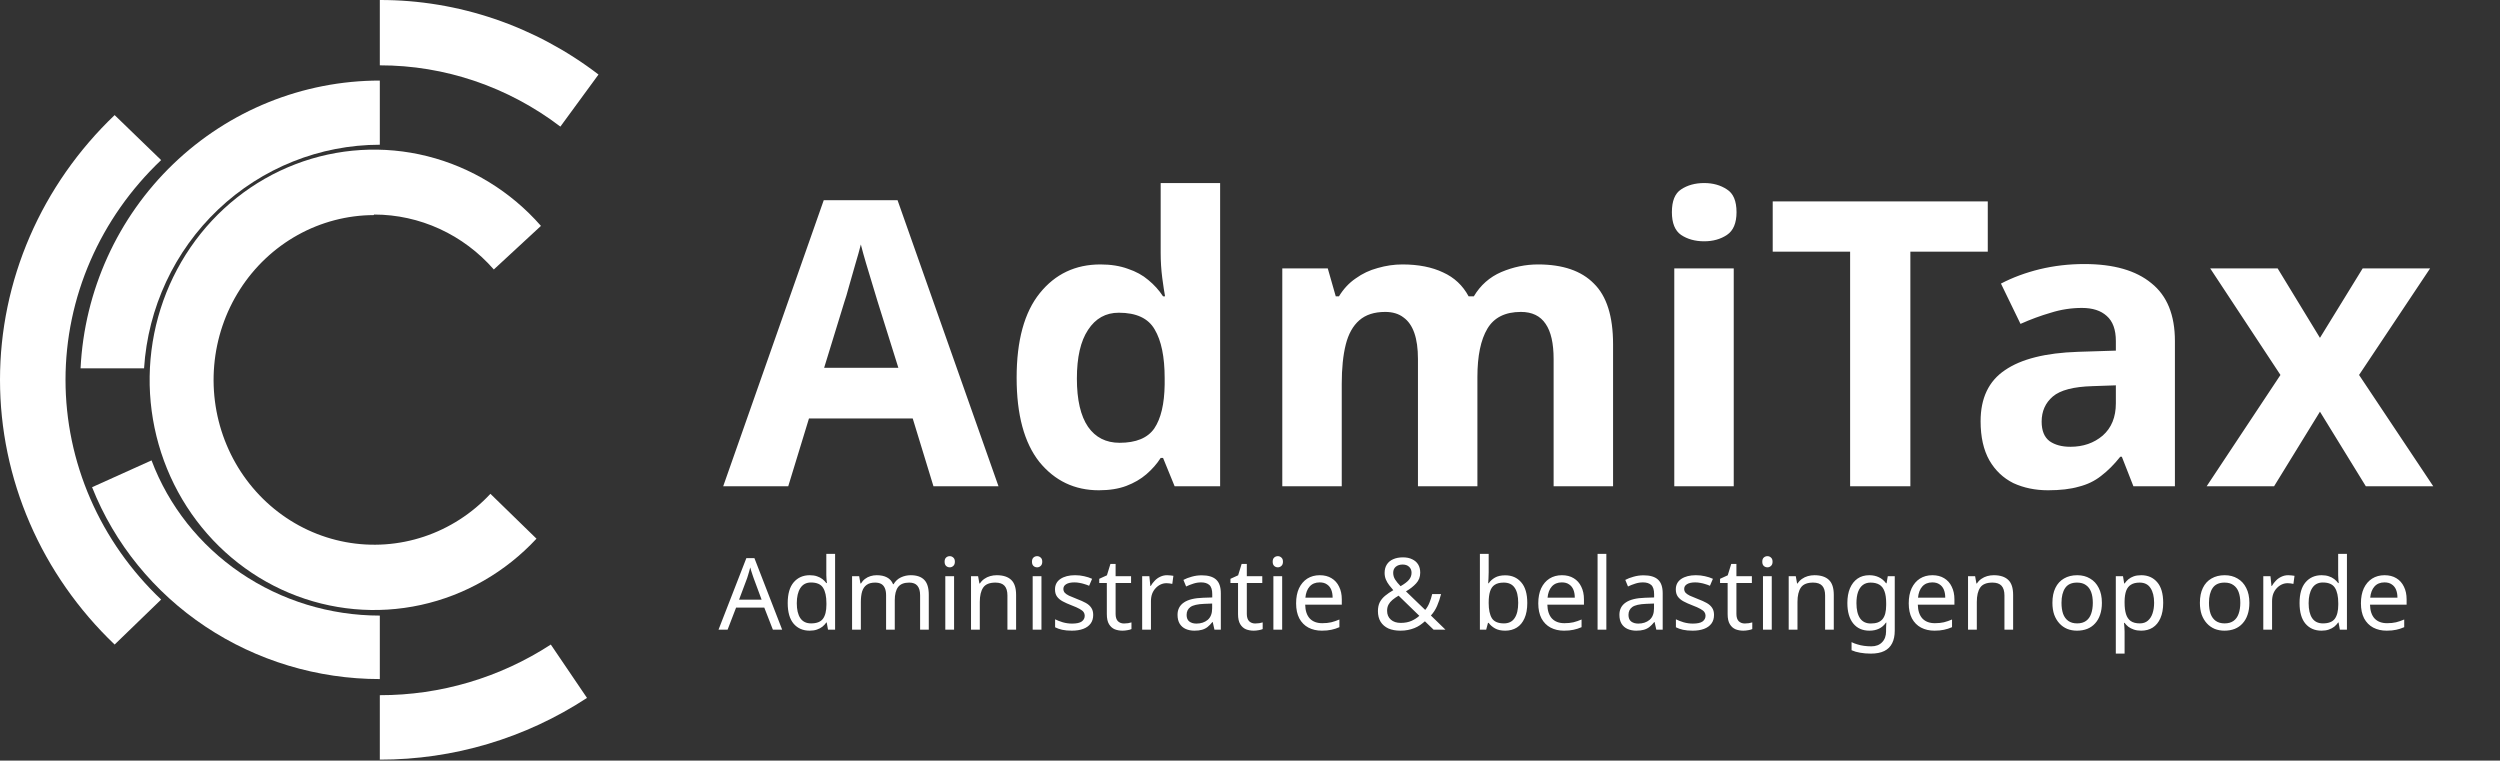
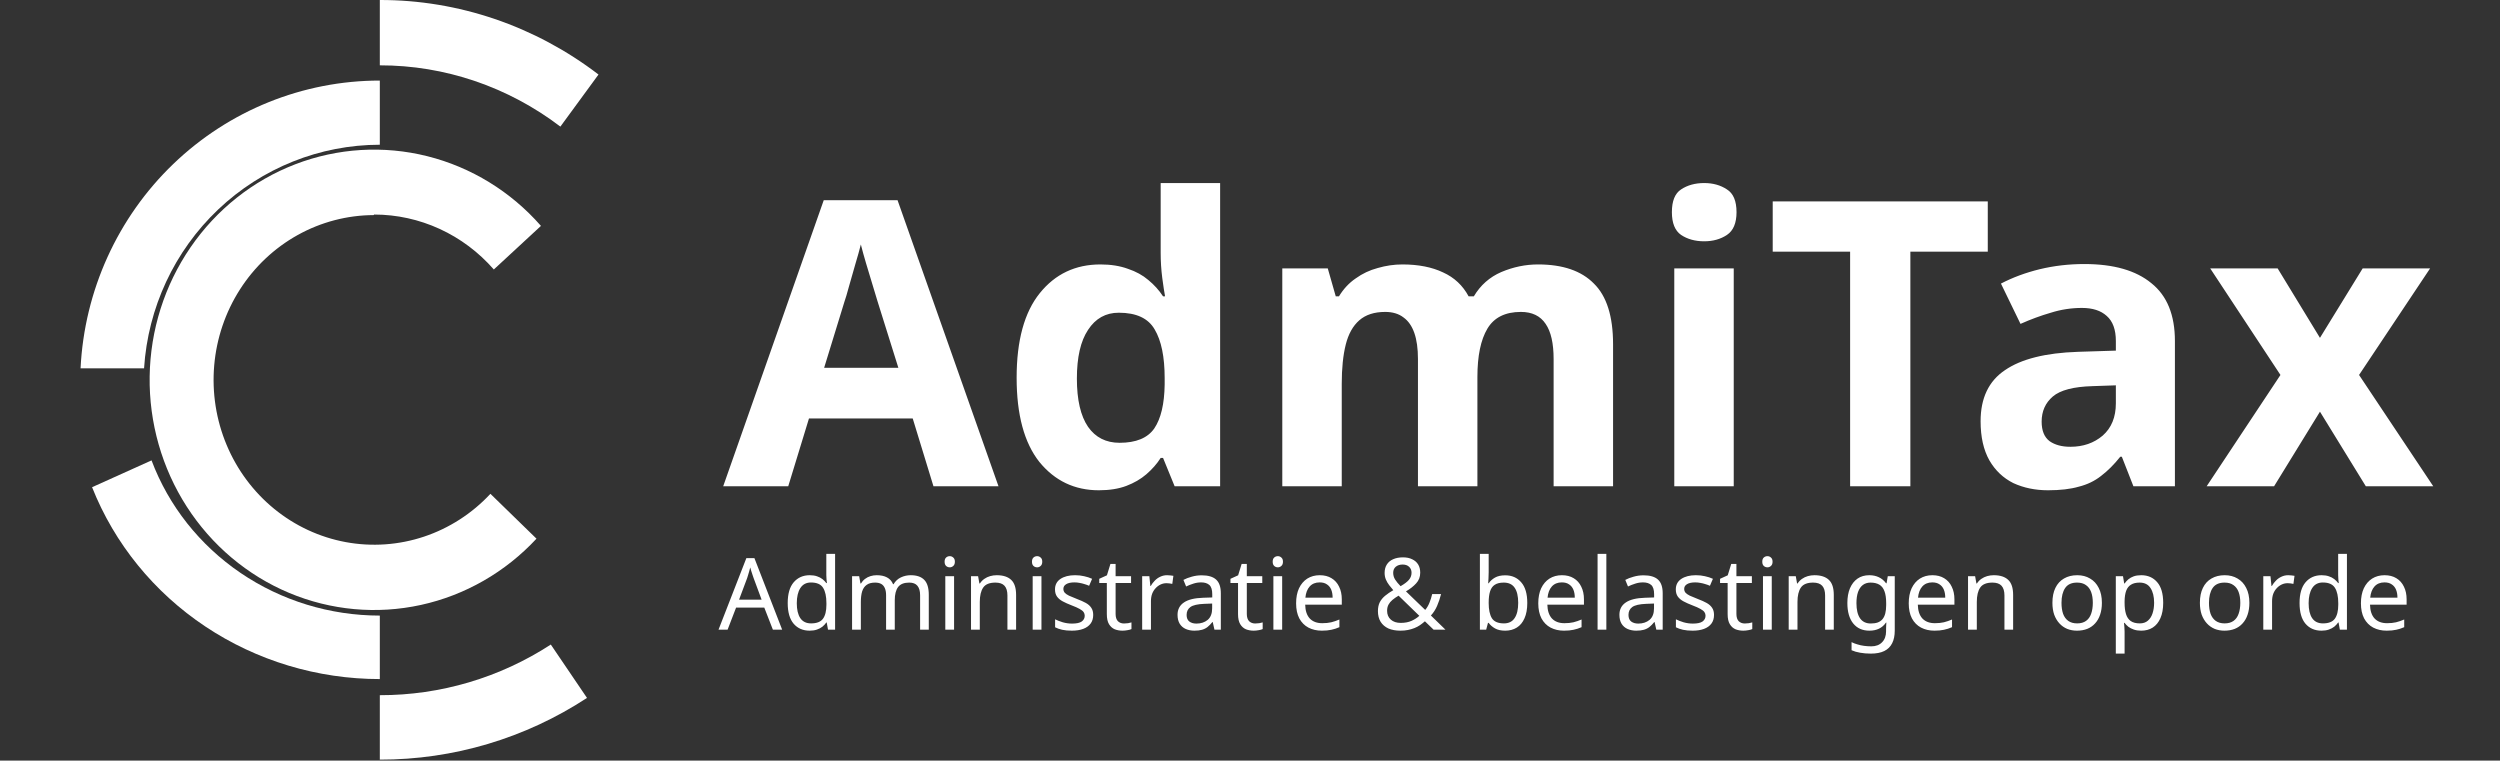
<svg xmlns="http://www.w3.org/2000/svg" width="401" height="122" viewBox="0 0 401 122" fill="none">
  <rect x="0" y="0" width="401" height="122" fill="#333333" stroke="none" />
  <path d="M149.728 78L146.4 67.12H129.76L126.432 78H116L132.128 32.112H143.968L160.16 78H149.728ZM140.768 48.368C140.555 47.643 140.277 46.725 139.936 45.616C139.595 44.507 139.253 43.376 138.912 42.224C138.571 41.072 138.293 40.069 138.08 39.216C137.867 40.069 137.568 41.136 137.184 42.416C136.843 43.653 136.501 44.848 136.16 46C135.861 47.109 135.627 47.899 135.456 48.368L132.192 58.992H144.096L140.768 48.368ZM176.252 78.64C172.369 78.64 169.19 77.125 166.716 74.096C164.284 71.024 163.068 66.523 163.068 60.592C163.068 54.619 164.305 50.096 166.78 47.024C169.254 43.952 172.497 42.416 176.508 42.416C178.172 42.416 179.644 42.651 180.924 43.12C182.204 43.547 183.292 44.144 184.188 44.912C185.126 45.68 185.916 46.555 186.556 47.536H186.876C186.748 46.853 186.598 45.872 186.428 44.592C186.257 43.269 186.172 41.925 186.172 40.56V29.36H195.708V78H188.412L186.556 73.456H186.172C185.574 74.395 184.806 75.269 183.868 76.08C182.972 76.848 181.905 77.467 180.668 77.936C179.43 78.405 177.958 78.64 176.252 78.64ZM179.58 71.024C182.225 71.024 184.081 70.256 185.148 68.72C186.214 67.141 186.769 64.795 186.812 61.68V60.656C186.812 57.243 186.278 54.64 185.212 52.848C184.188 51.056 182.268 50.16 179.452 50.16C177.361 50.16 175.718 51.077 174.524 52.912C173.329 54.704 172.732 57.307 172.732 60.72C172.732 64.133 173.329 66.715 174.524 68.464C175.718 70.171 177.404 71.024 179.58 71.024ZM246.704 42.416C250.672 42.416 253.658 43.44 255.664 45.488C257.712 47.493 258.736 50.736 258.736 55.216V78H249.2V57.584C249.2 55.067 248.773 53.189 247.92 51.952C247.066 50.672 245.744 50.032 243.952 50.032C241.434 50.032 239.642 50.928 238.576 52.72C237.509 54.512 236.976 57.093 236.976 60.464V78H227.44V57.584C227.44 55.92 227.248 54.533 226.864 53.424C226.48 52.315 225.904 51.483 225.136 50.928C224.368 50.331 223.386 50.032 222.192 50.032C220.442 50.032 219.056 50.48 218.032 51.376C217.008 52.272 216.282 53.573 215.856 55.28C215.429 56.987 215.216 59.077 215.216 61.552V78H205.68V43.056H212.976L214.256 47.536H214.768C215.493 46.341 216.389 45.381 217.456 44.656C218.522 43.888 219.696 43.333 220.976 42.992C222.298 42.608 223.621 42.416 224.944 42.416C227.504 42.416 229.68 42.843 231.472 43.696C233.264 44.507 234.629 45.787 235.568 47.536H236.4C237.466 45.744 238.938 44.443 240.816 43.632C242.736 42.821 244.698 42.416 246.704 42.416ZM278.091 43.056V78H268.555V43.056H278.091ZM273.355 29.36C274.763 29.36 275.979 29.701 277.003 30.384C278.027 31.024 278.539 32.24 278.539 34.032C278.539 35.781 278.027 36.997 277.003 37.68C275.979 38.363 274.763 38.704 273.355 38.704C271.904 38.704 270.667 38.363 269.643 37.68C268.661 36.997 268.171 35.781 268.171 34.032C268.171 32.24 268.661 31.024 269.643 30.384C270.667 29.701 271.904 29.36 273.355 29.36ZM306.423 78H296.759V40.368H284.343V32.304H318.839V40.368H306.423V78ZM334.328 42.352C339.021 42.352 342.605 43.376 345.08 45.424C347.597 47.429 348.856 50.523 348.856 54.704V78H342.2L340.344 73.264H340.088C339.107 74.501 338.083 75.525 337.016 76.336C335.992 77.147 334.797 77.723 333.432 78.064C332.109 78.448 330.467 78.64 328.504 78.64C326.456 78.64 324.6 78.256 322.936 77.488C321.315 76.677 320.035 75.461 319.096 73.84C318.157 72.176 317.688 70.085 317.688 67.568C317.688 63.856 318.989 61.125 321.592 59.376C324.195 57.584 328.099 56.603 333.304 56.432L339.384 56.24V54.704C339.384 52.869 338.893 51.525 337.912 50.672C336.973 49.819 335.651 49.392 333.944 49.392C332.237 49.392 330.573 49.648 328.952 50.16C327.331 50.629 325.709 51.227 324.088 51.952L320.952 45.488C322.829 44.507 324.899 43.739 327.16 43.184C329.464 42.629 331.853 42.352 334.328 42.352ZM335.672 61.936C332.6 62.021 330.467 62.576 329.272 63.6C328.077 64.624 327.48 65.968 327.48 67.632C327.48 69.083 327.907 70.128 328.76 70.768C329.613 71.365 330.723 71.664 332.088 71.664C334.136 71.664 335.864 71.067 337.272 69.872C338.68 68.635 339.384 66.907 339.384 64.688V61.808L335.672 61.936ZM365.785 60.144L354.521 43.056H365.337L372.121 54.192L378.969 43.056H389.785L378.393 60.144L390.297 78H379.481L372.121 66.032L364.761 78H353.945L365.785 60.144Z" fill="white" />
  <path d="M60.019 34.413C63.642 34.416 67.223 35.203 70.53 36.721C73.836 38.24 76.793 40.456 79.208 43.225L86.769 36.234C81.93 30.715 75.58 26.819 68.549 25.056C61.518 23.293 54.133 23.745 47.356 26.352C40.579 28.96 34.726 33.602 30.561 39.672C26.395 45.743 24.11 52.96 24.004 60.383C23.898 67.805 25.976 75.088 29.967 81.281C33.957 87.474 39.675 92.29 46.375 95.1C53.074 97.909 60.444 98.582 67.522 97.031C74.6 95.48 81.058 91.777 86.053 86.405L78.664 79.208C75.721 82.365 72.06 84.725 68.01 86.077C63.96 87.428 59.647 87.73 55.456 86.954C51.264 86.178 47.326 84.349 43.992 81.63C40.659 78.911 38.034 75.388 36.353 71.375C34.671 67.361 33.986 62.983 34.357 58.632C34.729 54.28 36.146 50.091 38.481 46.438C40.817 42.786 43.999 39.784 47.743 37.701C51.486 35.617 55.675 34.518 59.934 34.501L60.019 34.413Z" fill="white" />
-   <path d="M25.846 25.679L18.387 18.462C12.559 24.028 7.935 30.645 4.78 37.932C1.624 45.218 0 53.032 0 60.923C0 68.814 1.624 76.628 4.78 83.915C7.935 91.201 12.559 97.818 18.387 103.385L25.846 96.168C20.988 91.559 17.13 86.071 14.498 80.021C11.865 73.971 10.509 67.48 10.509 60.923C10.509 54.367 11.865 47.875 14.498 41.826C17.13 35.776 20.988 30.287 25.846 25.679Z" fill="white" />
  <path d="M96 11.954C85.829 4.173 73.539 -0.016 60.923 4.49704e-05V10.479C71.333 10.469 81.476 13.911 89.885 20.308L96 11.954Z" fill="white" />
  <path d="M60.923 111.509V121.846C72.724 121.86 84.273 118.419 94.154 111.946L88.349 103.385C80.184 108.7 70.656 111.522 60.923 111.509Z" fill="white" />
  <path d="M60.923 98.741C52.929 98.736 45.129 96.345 38.58 91.892C32.031 87.44 27.049 81.14 24.307 73.846L14.769 78.148C18.361 87.206 24.693 94.995 32.932 100.488C41.171 105.982 50.93 108.923 60.923 108.923V98.741Z" fill="white" />
  <path d="M23.108 59.077C23.727 49.365 27.98 40.255 35.002 33.595C42.025 26.935 51.292 23.224 60.923 23.215V12.923C48.59 12.923 36.728 17.714 27.793 26.305C18.858 34.896 13.534 46.63 12.923 59.077H23.108Z" fill="white" />
  <path d="M123.97 101L122.594 97.464H118.066L116.706 101H115.25L119.714 89.528H121.01L125.458 101H123.97ZM120.882 92.728C120.85 92.643 120.797 92.488 120.722 92.264C120.647 92.04 120.573 91.811 120.498 91.576C120.434 91.331 120.381 91.144 120.338 91.016C120.285 91.229 120.226 91.448 120.162 91.672C120.109 91.885 120.05 92.083 119.986 92.264C119.933 92.445 119.885 92.6 119.842 92.728L118.546 96.184H122.162L120.882 92.728ZM129.869 101.16C128.802 101.16 127.949 100.792 127.309 100.056C126.669 99.309 126.349 98.2 126.349 96.728C126.349 95.256 126.669 94.147 127.309 93.4C127.959 92.643 128.818 92.264 129.885 92.264C130.333 92.264 130.722 92.323 131.053 92.44C131.383 92.547 131.671 92.696 131.917 92.888C132.162 93.08 132.37 93.293 132.541 93.528H132.637C132.626 93.389 132.605 93.187 132.573 92.92C132.551 92.643 132.541 92.424 132.541 92.264V88.84H133.949V101H132.813L132.605 99.848H132.541C132.37 100.093 132.162 100.317 131.917 100.52C131.671 100.712 131.378 100.867 131.037 100.984C130.706 101.101 130.317 101.16 129.869 101.16ZM130.093 99.992C130.999 99.992 131.634 99.747 131.997 99.256C132.37 98.755 132.557 98.003 132.557 97V96.744C132.557 95.677 132.381 94.861 132.029 94.296C131.677 93.72 131.026 93.432 130.077 93.432C129.319 93.432 128.749 93.736 128.365 94.344C127.991 94.941 127.805 95.747 127.805 96.76C127.805 97.784 127.991 98.579 128.365 99.144C128.749 99.709 129.325 99.992 130.093 99.992ZM146.081 92.264C147.051 92.264 147.777 92.515 148.257 93.016C148.737 93.507 148.977 94.307 148.977 95.416V101H147.585V95.48C147.585 94.808 147.441 94.301 147.153 93.96C146.875 93.619 146.438 93.448 145.841 93.448C145.009 93.448 144.411 93.688 144.049 94.168C143.697 94.648 143.521 95.347 143.521 96.264V101H142.129V95.48C142.129 95.032 142.065 94.659 141.937 94.36C141.809 94.051 141.617 93.821 141.361 93.672C141.105 93.523 140.774 93.448 140.369 93.448C139.793 93.448 139.339 93.571 139.009 93.816C138.678 94.051 138.438 94.397 138.289 94.856C138.15 95.315 138.081 95.88 138.081 96.552V101H136.673V92.424H137.809L138.017 93.592H138.097C138.278 93.293 138.497 93.048 138.753 92.856C139.019 92.653 139.313 92.504 139.633 92.408C139.953 92.312 140.283 92.264 140.625 92.264C141.286 92.264 141.835 92.381 142.273 92.616C142.721 92.851 143.046 93.213 143.249 93.704H143.329C143.617 93.213 144.006 92.851 144.497 92.616C144.998 92.381 145.526 92.264 146.081 92.264ZM153.034 92.424V101H151.626V92.424H153.034ZM152.346 89.208C152.559 89.208 152.746 89.283 152.906 89.432C153.076 89.571 153.162 89.795 153.162 90.104C153.162 90.403 153.076 90.627 152.906 90.776C152.746 90.925 152.559 91 152.346 91C152.111 91 151.914 90.925 151.754 90.776C151.594 90.627 151.514 90.403 151.514 90.104C151.514 89.795 151.594 89.571 151.754 89.432C151.914 89.283 152.111 89.208 152.346 89.208ZM159.879 92.264C160.903 92.264 161.676 92.515 162.199 93.016C162.721 93.507 162.983 94.307 162.983 95.416V101H161.591V95.512C161.591 94.819 161.436 94.301 161.127 93.96C160.817 93.619 160.332 93.448 159.671 93.448C158.721 93.448 158.065 93.715 157.703 94.248C157.34 94.781 157.159 95.549 157.159 96.552V101H155.751V92.424H156.887L157.095 93.592H157.175C157.367 93.293 157.601 93.048 157.879 92.856C158.167 92.653 158.481 92.504 158.823 92.408C159.164 92.312 159.516 92.264 159.879 92.264ZM167.049 92.424V101H165.641V92.424H167.049ZM166.361 89.208C166.575 89.208 166.761 89.283 166.921 89.432C167.092 89.571 167.177 89.795 167.177 90.104C167.177 90.403 167.092 90.627 166.921 90.776C166.761 90.925 166.575 91 166.361 91C166.127 91 165.929 90.925 165.769 90.776C165.609 90.627 165.529 90.403 165.529 90.104C165.529 89.795 165.609 89.571 165.769 89.432C165.929 89.283 166.127 89.208 166.361 89.208ZM175.35 98.632C175.35 99.187 175.212 99.651 174.934 100.024C174.657 100.397 174.262 100.68 173.75 100.872C173.238 101.064 172.63 101.16 171.926 101.16C171.329 101.16 170.812 101.112 170.374 101.016C169.948 100.92 169.569 100.787 169.238 100.616V99.336C169.58 99.507 169.99 99.667 170.47 99.816C170.961 99.955 171.457 100.024 171.958 100.024C172.673 100.024 173.19 99.912 173.51 99.688C173.83 99.453 173.99 99.144 173.99 98.76C173.99 98.547 173.932 98.355 173.814 98.184C173.697 98.013 173.484 97.843 173.174 97.672C172.876 97.501 172.444 97.309 171.878 97.096C171.324 96.883 170.849 96.669 170.454 96.456C170.06 96.243 169.756 95.987 169.542 95.688C169.329 95.389 169.222 95.005 169.222 94.536C169.222 93.811 169.516 93.251 170.102 92.856C170.7 92.461 171.478 92.264 172.438 92.264C172.961 92.264 173.446 92.317 173.894 92.424C174.353 92.52 174.78 92.659 175.174 92.84L174.694 93.96C174.46 93.853 174.209 93.763 173.942 93.688C173.686 93.603 173.425 93.539 173.158 93.496C172.892 93.443 172.62 93.416 172.342 93.416C171.766 93.416 171.324 93.512 171.014 93.704C170.716 93.885 170.566 94.136 170.566 94.456C170.566 94.691 170.636 94.893 170.774 95.064C170.913 95.224 171.142 95.384 171.462 95.544C171.793 95.693 172.23 95.875 172.774 96.088C173.318 96.291 173.782 96.499 174.166 96.712C174.55 96.925 174.844 97.187 175.046 97.496C175.249 97.795 175.35 98.173 175.35 98.632ZM180.286 100.008C180.5 100.008 180.719 99.992 180.943 99.96C181.167 99.917 181.348 99.875 181.487 99.832V100.904C181.337 100.979 181.124 101.037 180.847 101.08C180.569 101.133 180.303 101.16 180.047 101.16C179.599 101.16 179.183 101.085 178.799 100.936C178.425 100.776 178.121 100.504 177.887 100.12C177.652 99.736 177.535 99.197 177.535 98.504V93.512H176.319V92.84L177.551 92.28L178.111 90.456H178.943V92.424H181.423V93.512H178.943V98.472C178.943 98.995 179.065 99.384 179.311 99.64C179.567 99.885 179.892 100.008 180.286 100.008ZM187.204 92.264C187.364 92.264 187.534 92.275 187.716 92.296C187.908 92.307 188.073 92.328 188.212 92.36L188.036 93.656C187.897 93.624 187.742 93.597 187.572 93.576C187.412 93.555 187.257 93.544 187.108 93.544C186.777 93.544 186.462 93.613 186.164 93.752C185.865 93.891 185.598 94.088 185.364 94.344C185.129 94.589 184.942 94.888 184.804 95.24C184.676 95.592 184.612 95.987 184.612 96.424V101H183.204V92.424H184.356L184.516 93.992H184.58C184.761 93.672 184.98 93.384 185.236 93.128C185.492 92.861 185.785 92.653 186.116 92.504C186.446 92.344 186.809 92.264 187.204 92.264ZM192.749 92.28C193.794 92.28 194.567 92.509 195.069 92.968C195.57 93.427 195.821 94.157 195.821 95.16V101H194.797L194.525 99.784H194.461C194.215 100.093 193.959 100.355 193.693 100.568C193.437 100.771 193.138 100.92 192.797 101.016C192.466 101.112 192.061 101.16 191.581 101.16C191.069 101.16 190.605 101.069 190.189 100.888C189.783 100.707 189.463 100.429 189.229 100.056C188.994 99.672 188.877 99.192 188.877 98.616C188.877 97.763 189.213 97.107 189.885 96.648C190.557 96.179 191.591 95.923 192.989 95.88L194.445 95.832V95.32C194.445 94.605 194.29 94.109 193.981 93.832C193.671 93.555 193.234 93.416 192.669 93.416C192.221 93.416 191.794 93.485 191.389 93.624C190.983 93.752 190.605 93.901 190.253 94.072L189.821 93.016C190.194 92.813 190.637 92.643 191.149 92.504C191.661 92.355 192.194 92.28 192.749 92.28ZM193.165 96.856C192.098 96.899 191.357 97.069 190.941 97.368C190.535 97.667 190.333 98.088 190.333 98.632C190.333 99.112 190.477 99.464 190.765 99.688C191.063 99.912 191.442 100.024 191.901 100.024C192.626 100.024 193.229 99.827 193.709 99.432C194.189 99.027 194.429 98.408 194.429 97.576V96.808L193.165 96.856ZM201.333 100.008C201.547 100.008 201.765 99.992 201.989 99.96C202.213 99.917 202.395 99.875 202.533 99.832V100.904C202.384 100.979 202.171 101.037 201.893 101.08C201.616 101.133 201.349 101.16 201.093 101.16C200.645 101.16 200.229 101.085 199.845 100.936C199.472 100.776 199.168 100.504 198.933 100.12C198.699 99.736 198.581 99.197 198.581 98.504V93.512H197.365V92.84L198.597 92.28L199.157 90.456H199.989V92.424H202.469V93.512H199.989V98.472C199.989 98.995 200.112 99.384 200.357 99.64C200.613 99.885 200.939 100.008 201.333 100.008ZM205.659 92.424V101H204.251V92.424H205.659ZM204.971 89.208C205.184 89.208 205.371 89.283 205.531 89.432C205.701 89.571 205.787 89.795 205.787 90.104C205.787 90.403 205.701 90.627 205.531 90.776C205.371 90.925 205.184 91 204.971 91C204.736 91 204.539 90.925 204.379 90.776C204.219 90.627 204.139 90.403 204.139 90.104C204.139 89.795 204.219 89.571 204.379 89.432C204.539 89.283 204.736 89.208 204.971 89.208ZM211.688 92.264C212.424 92.264 213.053 92.424 213.576 92.744C214.109 93.064 214.514 93.517 214.792 94.104C215.08 94.68 215.224 95.357 215.224 96.136V96.984H209.352C209.373 97.955 209.618 98.696 210.088 99.208C210.568 99.709 211.234 99.96 212.088 99.96C212.632 99.96 213.112 99.912 213.528 99.816C213.954 99.709 214.392 99.56 214.84 99.368V100.6C214.402 100.792 213.97 100.931 213.544 101.016C213.117 101.112 212.61 101.16 212.024 101.16C211.213 101.16 210.493 100.995 209.864 100.664C209.245 100.333 208.76 99.843 208.408 99.192C208.066 98.531 207.896 97.725 207.896 96.776C207.896 95.837 208.05 95.032 208.36 94.36C208.68 93.688 209.122 93.171 209.688 92.808C210.264 92.445 210.93 92.264 211.688 92.264ZM211.672 93.416C211 93.416 210.466 93.635 210.072 94.072C209.688 94.499 209.458 95.096 209.384 95.864H213.752C213.752 95.373 213.677 94.947 213.528 94.584C213.378 94.221 213.149 93.939 212.84 93.736C212.541 93.523 212.152 93.416 211.672 93.416ZM225.036 89.4C225.612 89.4 226.103 89.501 226.508 89.704C226.924 89.896 227.244 90.173 227.468 90.536C227.692 90.899 227.804 91.341 227.804 91.864C227.804 92.536 227.585 93.107 227.148 93.576C226.721 94.045 226.177 94.472 225.516 94.856L228.604 97.832C228.881 97.501 229.105 97.123 229.276 96.696C229.457 96.259 229.607 95.789 229.724 95.288H231.148C230.977 95.971 230.764 96.605 230.508 97.192C230.252 97.779 229.921 98.291 229.516 98.728L231.852 101H229.948L228.556 99.656C228.3 99.88 228.033 100.088 227.756 100.28C227.489 100.461 227.196 100.616 226.876 100.744C226.556 100.872 226.209 100.973 225.836 101.048C225.473 101.123 225.068 101.16 224.62 101.16C223.884 101.16 223.244 101.043 222.7 100.808C222.167 100.563 221.751 100.205 221.452 99.736C221.164 99.267 221.02 98.696 221.02 98.024C221.02 97.48 221.116 97.011 221.308 96.616C221.511 96.221 221.799 95.869 222.172 95.56C222.545 95.251 222.983 94.952 223.484 94.664C223.26 94.408 223.041 94.141 222.828 93.864C222.615 93.587 222.439 93.288 222.3 92.968C222.161 92.637 222.092 92.28 222.092 91.896C222.092 91.373 222.209 90.925 222.444 90.552C222.679 90.179 223.015 89.896 223.452 89.704C223.9 89.501 224.428 89.4 225.036 89.4ZM224.332 95.544C223.948 95.768 223.617 95.997 223.34 96.232C223.073 96.456 222.865 96.707 222.716 96.984C222.567 97.261 222.492 97.592 222.492 97.976C222.492 98.563 222.689 99.032 223.084 99.384C223.479 99.736 224.007 99.912 224.668 99.912C225.351 99.912 225.937 99.8 226.428 99.576C226.919 99.352 227.329 99.085 227.66 98.776L224.332 95.544ZM224.988 90.552C224.54 90.552 224.172 90.669 223.884 90.904C223.607 91.139 223.468 91.464 223.468 91.88C223.468 92.264 223.569 92.621 223.772 92.952C223.975 93.272 224.268 93.629 224.652 94.024C225.281 93.661 225.729 93.32 225.996 93C226.273 92.669 226.412 92.291 226.412 91.864C226.412 91.48 226.284 91.165 226.028 90.92C225.772 90.675 225.425 90.552 224.988 90.552ZM238.784 91.8C238.784 92.163 238.773 92.504 238.752 92.824C238.741 93.133 238.725 93.379 238.704 93.56H238.784C239.029 93.197 239.365 92.893 239.792 92.648C240.218 92.403 240.768 92.28 241.44 92.28C242.506 92.28 243.36 92.653 244 93.4C244.65 94.136 244.976 95.24 244.976 96.712C244.976 97.693 244.826 98.515 244.528 99.176C244.24 99.837 243.829 100.333 243.296 100.664C242.762 100.995 242.144 101.16 241.44 101.16C240.768 101.16 240.218 101.037 239.792 100.792C239.365 100.547 239.029 100.253 238.784 99.912H238.672L238.384 101H237.376V88.84H238.784V91.8ZM241.2 93.448C240.592 93.448 240.112 93.565 239.76 93.8C239.408 94.024 239.157 94.376 239.008 94.856C238.858 95.325 238.784 95.928 238.784 96.664V96.728C238.784 97.784 238.954 98.595 239.296 99.16C239.648 99.715 240.293 99.992 241.232 99.992C242 99.992 242.57 99.709 242.944 99.144C243.328 98.579 243.52 97.763 243.52 96.696C243.52 95.619 243.328 94.808 242.944 94.264C242.57 93.72 241.989 93.448 241.2 93.448ZM250.531 92.264C251.267 92.264 251.897 92.424 252.419 92.744C252.953 93.064 253.358 93.517 253.635 94.104C253.923 94.68 254.067 95.357 254.067 96.136V96.984H248.195C248.217 97.955 248.462 98.696 248.931 99.208C249.411 99.709 250.078 99.96 250.931 99.96C251.475 99.96 251.955 99.912 252.371 99.816C252.798 99.709 253.235 99.56 253.683 99.368V100.6C253.246 100.792 252.814 100.931 252.387 101.016C251.961 101.112 251.454 101.16 250.867 101.16C250.057 101.16 249.337 100.995 248.707 100.664C248.089 100.333 247.603 99.843 247.251 99.192C246.91 98.531 246.739 97.725 246.739 96.776C246.739 95.837 246.894 95.032 247.203 94.36C247.523 93.688 247.966 93.171 248.531 92.808C249.107 92.445 249.774 92.264 250.531 92.264ZM250.515 93.416C249.843 93.416 249.31 93.635 248.915 94.072C248.531 94.499 248.302 95.096 248.227 95.864H252.595C252.595 95.373 252.521 94.947 252.371 94.584C252.222 94.221 251.993 93.939 251.683 93.736C251.385 93.523 250.995 93.416 250.515 93.416ZM257.659 101H256.251V88.84H257.659V101ZM263.624 92.28C264.669 92.28 265.442 92.509 265.944 92.968C266.445 93.427 266.696 94.157 266.696 95.16V101H265.672L265.4 99.784H265.336C265.09 100.093 264.834 100.355 264.568 100.568C264.312 100.771 264.013 100.92 263.672 101.016C263.341 101.112 262.936 101.16 262.456 101.16C261.944 101.16 261.48 101.069 261.064 100.888C260.658 100.707 260.338 100.429 260.104 100.056C259.869 99.672 259.752 99.192 259.752 98.616C259.752 97.763 260.088 97.107 260.76 96.648C261.432 96.179 262.466 95.923 263.864 95.88L265.32 95.832V95.32C265.32 94.605 265.165 94.109 264.856 93.832C264.546 93.555 264.109 93.416 263.544 93.416C263.096 93.416 262.669 93.485 262.264 93.624C261.858 93.752 261.48 93.901 261.128 94.072L260.696 93.016C261.069 92.813 261.512 92.643 262.024 92.504C262.536 92.355 263.069 92.28 263.624 92.28ZM264.04 96.856C262.973 96.899 262.232 97.069 261.816 97.368C261.41 97.667 261.208 98.088 261.208 98.632C261.208 99.112 261.352 99.464 261.64 99.688C261.938 99.912 262.317 100.024 262.776 100.024C263.501 100.024 264.104 99.827 264.584 99.432C265.064 99.027 265.304 98.408 265.304 97.576V96.808L264.04 96.856ZM274.928 98.632C274.928 99.187 274.79 99.651 274.512 100.024C274.235 100.397 273.84 100.68 273.328 100.872C272.816 101.064 272.208 101.16 271.504 101.16C270.907 101.16 270.39 101.112 269.952 101.016C269.526 100.92 269.147 100.787 268.816 100.616V99.336C269.158 99.507 269.568 99.667 270.048 99.816C270.539 99.955 271.035 100.024 271.536 100.024C272.251 100.024 272.768 99.912 273.088 99.688C273.408 99.453 273.568 99.144 273.568 98.76C273.568 98.547 273.51 98.355 273.392 98.184C273.275 98.013 273.062 97.843 272.752 97.672C272.454 97.501 272.022 97.309 271.456 97.096C270.902 96.883 270.427 96.669 270.032 96.456C269.638 96.243 269.334 95.987 269.12 95.688C268.907 95.389 268.8 95.005 268.8 94.536C268.8 93.811 269.094 93.251 269.68 92.856C270.278 92.461 271.056 92.264 272.016 92.264C272.539 92.264 273.024 92.317 273.472 92.424C273.931 92.52 274.358 92.659 274.752 92.84L274.272 93.96C274.038 93.853 273.787 93.763 273.52 93.688C273.264 93.603 273.003 93.539 272.736 93.496C272.47 93.443 272.198 93.416 271.92 93.416C271.344 93.416 270.902 93.512 270.592 93.704C270.294 93.885 270.144 94.136 270.144 94.456C270.144 94.691 270.214 94.893 270.352 95.064C270.491 95.224 270.72 95.384 271.04 95.544C271.371 95.693 271.808 95.875 272.352 96.088C272.896 96.291 273.36 96.499 273.744 96.712C274.128 96.925 274.422 97.187 274.624 97.496C274.827 97.795 274.928 98.173 274.928 98.632ZM279.865 100.008C280.078 100.008 280.297 99.992 280.521 99.96C280.745 99.917 280.926 99.875 281.065 99.832V100.904C280.915 100.979 280.702 101.037 280.425 101.08C280.147 101.133 279.881 101.16 279.625 101.16C279.177 101.16 278.761 101.085 278.377 100.936C278.003 100.776 277.699 100.504 277.465 100.12C277.23 99.736 277.113 99.197 277.113 98.504V93.512H275.897V92.84L277.129 92.28L277.689 90.456H278.521V92.424H281.001V93.512H278.521V98.472C278.521 98.995 278.643 99.384 278.889 99.64C279.145 99.885 279.47 100.008 279.865 100.008ZM284.19 92.424V101H282.782V92.424H284.19ZM283.502 89.208C283.715 89.208 283.902 89.283 284.062 89.432C284.233 89.571 284.318 89.795 284.318 90.104C284.318 90.403 284.233 90.627 284.062 90.776C283.902 90.925 283.715 91 283.502 91C283.267 91 283.07 90.925 282.91 90.776C282.75 90.627 282.67 90.403 282.67 90.104C282.67 89.795 282.75 89.571 282.91 89.432C283.07 89.283 283.267 89.208 283.502 89.208ZM291.035 92.264C292.059 92.264 292.832 92.515 293.355 93.016C293.878 93.507 294.139 94.307 294.139 95.416V101H292.747V95.512C292.747 94.819 292.592 94.301 292.283 93.96C291.974 93.619 291.488 93.448 290.827 93.448C289.878 93.448 289.222 93.715 288.859 94.248C288.496 94.781 288.315 95.549 288.315 96.552V101H286.907V92.424H288.043L288.251 93.592H288.331C288.523 93.293 288.758 93.048 289.035 92.856C289.323 92.653 289.638 92.504 289.979 92.408C290.32 92.312 290.672 92.264 291.035 92.264ZM299.838 92.264C300.403 92.264 300.91 92.371 301.358 92.584C301.816 92.797 302.206 93.123 302.526 93.56H302.606L302.798 92.424H303.918V101.144C303.918 101.955 303.779 102.632 303.502 103.176C303.224 103.731 302.803 104.147 302.238 104.424C301.672 104.701 300.952 104.84 300.078 104.84C299.459 104.84 298.888 104.792 298.366 104.696C297.854 104.611 297.395 104.477 296.99 104.296V103C297.267 103.139 297.571 103.256 297.902 103.352C298.232 103.459 298.59 103.539 298.974 103.592C299.358 103.645 299.752 103.672 300.158 103.672C300.894 103.672 301.47 103.453 301.886 103.016C302.312 102.589 302.526 102.003 302.526 101.256V100.92C302.526 100.792 302.531 100.611 302.542 100.376C302.552 100.131 302.563 99.96 302.574 99.864H302.51C302.211 100.301 301.838 100.627 301.39 100.84C300.952 101.053 300.44 101.16 299.854 101.16C298.744 101.16 297.875 100.771 297.246 99.992C296.627 99.213 296.318 98.125 296.318 96.728C296.318 95.811 296.456 95.021 296.734 94.36C297.022 93.688 297.427 93.171 297.95 92.808C298.472 92.445 299.102 92.264 299.838 92.264ZM300.03 93.448C299.55 93.448 299.139 93.576 298.798 93.832C298.467 94.088 298.211 94.461 298.03 94.952C297.859 95.443 297.774 96.04 297.774 96.744C297.774 97.8 297.966 98.611 298.35 99.176C298.744 99.731 299.315 100.008 300.062 100.008C300.499 100.008 300.872 99.955 301.182 99.848C301.491 99.731 301.747 99.555 301.95 99.32C302.152 99.075 302.302 98.765 302.398 98.392C302.494 98.019 302.542 97.576 302.542 97.064V96.728C302.542 95.949 302.451 95.32 302.27 94.84C302.099 94.36 301.827 94.008 301.454 93.784C301.08 93.56 300.606 93.448 300.03 93.448ZM309.953 92.264C310.689 92.264 311.319 92.424 311.841 92.744C312.375 93.064 312.78 93.517 313.057 94.104C313.345 94.68 313.489 95.357 313.489 96.136V96.984H307.617C307.639 97.955 307.884 98.696 308.353 99.208C308.833 99.709 309.5 99.96 310.353 99.96C310.897 99.96 311.377 99.912 311.793 99.816C312.22 99.709 312.657 99.56 313.105 99.368V100.6C312.668 100.792 312.236 100.931 311.809 101.016C311.383 101.112 310.876 101.16 310.289 101.16C309.479 101.16 308.759 100.995 308.129 100.664C307.511 100.333 307.025 99.843 306.673 99.192C306.332 98.531 306.161 97.725 306.161 96.776C306.161 95.837 306.316 95.032 306.625 94.36C306.945 93.688 307.388 93.171 307.953 92.808C308.529 92.445 309.196 92.264 309.953 92.264ZM309.937 93.416C309.265 93.416 308.732 93.635 308.337 94.072C307.953 94.499 307.724 95.096 307.649 95.864H312.017C312.017 95.373 311.943 94.947 311.793 94.584C311.644 94.221 311.415 93.939 311.105 93.736C310.807 93.523 310.417 93.416 309.937 93.416ZM319.801 92.264C320.825 92.264 321.598 92.515 322.121 93.016C322.643 93.507 322.905 94.307 322.905 95.416V101H321.513V95.512C321.513 94.819 321.358 94.301 321.049 93.96C320.739 93.619 320.254 93.448 319.593 93.448C318.643 93.448 317.987 93.715 317.625 94.248C317.262 94.781 317.081 95.549 317.081 96.552V101H315.673V92.424H316.809L317.017 93.592H317.097C317.289 93.293 317.523 93.048 317.801 92.856C318.089 92.653 318.403 92.504 318.745 92.408C319.086 92.312 319.438 92.264 319.801 92.264ZM337.144 96.696C337.144 97.411 337.048 98.045 336.856 98.6C336.675 99.144 336.408 99.608 336.056 99.992C335.715 100.376 335.293 100.669 334.792 100.872C334.301 101.064 333.752 101.16 333.144 101.16C332.579 101.16 332.056 101.064 331.576 100.872C331.096 100.669 330.68 100.376 330.328 99.992C329.976 99.608 329.699 99.144 329.496 98.6C329.304 98.045 329.208 97.411 329.208 96.696C329.208 95.747 329.368 94.947 329.688 94.296C330.008 93.635 330.467 93.133 331.064 92.792C331.661 92.44 332.371 92.264 333.192 92.264C333.971 92.264 334.653 92.44 335.24 92.792C335.837 93.133 336.301 93.635 336.632 94.296C336.973 94.947 337.144 95.747 337.144 96.696ZM330.664 96.696C330.664 97.368 330.749 97.955 330.92 98.456C331.101 98.947 331.379 99.325 331.752 99.592C332.125 99.859 332.6 99.992 333.176 99.992C333.752 99.992 334.227 99.859 334.6 99.592C334.973 99.325 335.245 98.947 335.416 98.456C335.597 97.955 335.688 97.368 335.688 96.696C335.688 96.013 335.597 95.432 335.416 94.952C335.235 94.472 334.957 94.104 334.584 93.848C334.221 93.581 333.747 93.448 333.16 93.448C332.285 93.448 331.651 93.736 331.256 94.312C330.861 94.888 330.664 95.683 330.664 96.696ZM343.456 92.264C344.512 92.264 345.36 92.632 346 93.368C346.65 94.104 346.976 95.213 346.976 96.696C346.976 97.667 346.826 98.488 346.528 99.16C346.24 99.821 345.829 100.323 345.296 100.664C344.773 100.995 344.154 101.16 343.44 101.16C343.002 101.16 342.613 101.101 342.272 100.984C341.93 100.867 341.637 100.717 341.392 100.536C341.157 100.344 340.954 100.136 340.784 99.912H340.688C340.709 100.093 340.73 100.323 340.752 100.6C340.773 100.877 340.784 101.117 340.784 101.32V104.84H339.376V92.424H340.528L340.72 93.592H340.784C340.954 93.347 341.157 93.123 341.392 92.92C341.637 92.717 341.925 92.557 342.256 92.44C342.597 92.323 342.997 92.264 343.456 92.264ZM343.2 93.448C342.624 93.448 342.16 93.56 341.808 93.784C341.456 93.997 341.2 94.323 341.04 94.76C340.88 95.197 340.794 95.752 340.784 96.424V96.696C340.784 97.4 340.858 97.997 341.008 98.488C341.157 98.979 341.408 99.352 341.76 99.608C342.122 99.864 342.613 99.992 343.232 99.992C343.754 99.992 344.181 99.848 344.512 99.56C344.853 99.272 345.104 98.883 345.264 98.392C345.434 97.891 345.52 97.32 345.52 96.68C345.52 95.699 345.328 94.915 344.944 94.328C344.57 93.741 343.989 93.448 343.2 93.448ZM360.8 96.696C360.8 97.411 360.704 98.045 360.512 98.6C360.331 99.144 360.064 99.608 359.712 99.992C359.371 100.376 358.95 100.669 358.448 100.872C357.958 101.064 357.408 101.16 356.8 101.16C356.235 101.16 355.712 101.064 355.232 100.872C354.752 100.669 354.336 100.376 353.984 99.992C353.632 99.608 353.355 99.144 353.152 98.6C352.96 98.045 352.864 97.411 352.864 96.696C352.864 95.747 353.024 94.947 353.344 94.296C353.664 93.635 354.123 93.133 354.72 92.792C355.318 92.44 356.027 92.264 356.848 92.264C357.627 92.264 358.31 92.44 358.896 92.792C359.494 93.133 359.958 93.635 360.288 94.296C360.63 94.947 360.8 95.747 360.8 96.696ZM354.32 96.696C354.32 97.368 354.406 97.955 354.576 98.456C354.758 98.947 355.035 99.325 355.408 99.592C355.782 99.859 356.256 99.992 356.832 99.992C357.408 99.992 357.883 99.859 358.256 99.592C358.63 99.325 358.902 98.947 359.072 98.456C359.254 97.955 359.344 97.368 359.344 96.696C359.344 96.013 359.254 95.432 359.072 94.952C358.891 94.472 358.614 94.104 358.24 93.848C357.878 93.581 357.403 93.448 356.816 93.448C355.942 93.448 355.307 93.736 354.912 94.312C354.518 94.888 354.32 95.683 354.32 96.696ZM367.032 92.264C367.192 92.264 367.363 92.275 367.544 92.296C367.736 92.307 367.901 92.328 368.04 92.36L367.864 93.656C367.725 93.624 367.571 93.597 367.4 93.576C367.24 93.555 367.085 93.544 366.936 93.544C366.605 93.544 366.291 93.613 365.992 93.752C365.693 93.891 365.427 94.088 365.192 94.344C364.957 94.589 364.771 94.888 364.632 95.24C364.504 95.592 364.44 95.987 364.44 96.424V101H363.032V92.424H364.184L364.344 93.992H364.408C364.589 93.672 364.808 93.384 365.064 93.128C365.32 92.861 365.613 92.653 365.944 92.504C366.275 92.344 366.637 92.264 367.032 92.264ZM372.369 101.16C371.302 101.16 370.449 100.792 369.809 100.056C369.169 99.309 368.849 98.2 368.849 96.728C368.849 95.256 369.169 94.147 369.809 93.4C370.459 92.643 371.318 92.264 372.385 92.264C372.833 92.264 373.222 92.323 373.553 92.44C373.883 92.547 374.171 92.696 374.417 92.888C374.662 93.08 374.87 93.293 375.041 93.528H375.137C375.126 93.389 375.105 93.187 375.073 92.92C375.051 92.643 375.041 92.424 375.041 92.264V88.84H376.449V101H375.313L375.105 99.848H375.041C374.87 100.093 374.662 100.317 374.417 100.52C374.171 100.712 373.878 100.867 373.537 100.984C373.206 101.101 372.817 101.16 372.369 101.16ZM372.593 99.992C373.499 99.992 374.134 99.747 374.497 99.256C374.87 98.755 375.057 98.003 375.057 97V96.744C375.057 95.677 374.881 94.861 374.529 94.296C374.177 93.72 373.526 93.432 372.577 93.432C371.819 93.432 371.249 93.736 370.865 94.344C370.491 94.941 370.305 95.747 370.305 96.76C370.305 97.784 370.491 98.579 370.865 99.144C371.249 99.709 371.825 99.992 372.593 99.992ZM382.485 92.264C383.221 92.264 383.85 92.424 384.373 92.744C384.906 93.064 385.311 93.517 385.589 94.104C385.877 94.68 386.021 95.357 386.021 96.136V96.984H380.149C380.17 97.955 380.415 98.696 380.885 99.208C381.365 99.709 382.031 99.96 382.885 99.96C383.429 99.96 383.909 99.912 384.325 99.816C384.751 99.709 385.189 99.56 385.637 99.368V100.6C385.199 100.792 384.767 100.931 384.341 101.016C383.914 101.112 383.407 101.16 382.821 101.16C382.01 101.16 381.29 100.995 380.661 100.664C380.042 100.333 379.557 99.843 379.205 99.192C378.863 98.531 378.693 97.725 378.693 96.776C378.693 95.837 378.847 95.032 379.157 94.36C379.477 93.688 379.919 93.171 380.485 92.808C381.061 92.445 381.727 92.264 382.485 92.264ZM382.469 93.416C381.797 93.416 381.263 93.635 380.869 94.072C380.485 94.499 380.255 95.096 380.181 95.864H384.549C384.549 95.373 384.474 94.947 384.325 94.584C384.175 94.221 383.946 93.939 383.637 93.736C383.338 93.523 382.949 93.416 382.469 93.416Z" fill="white" />
</svg>